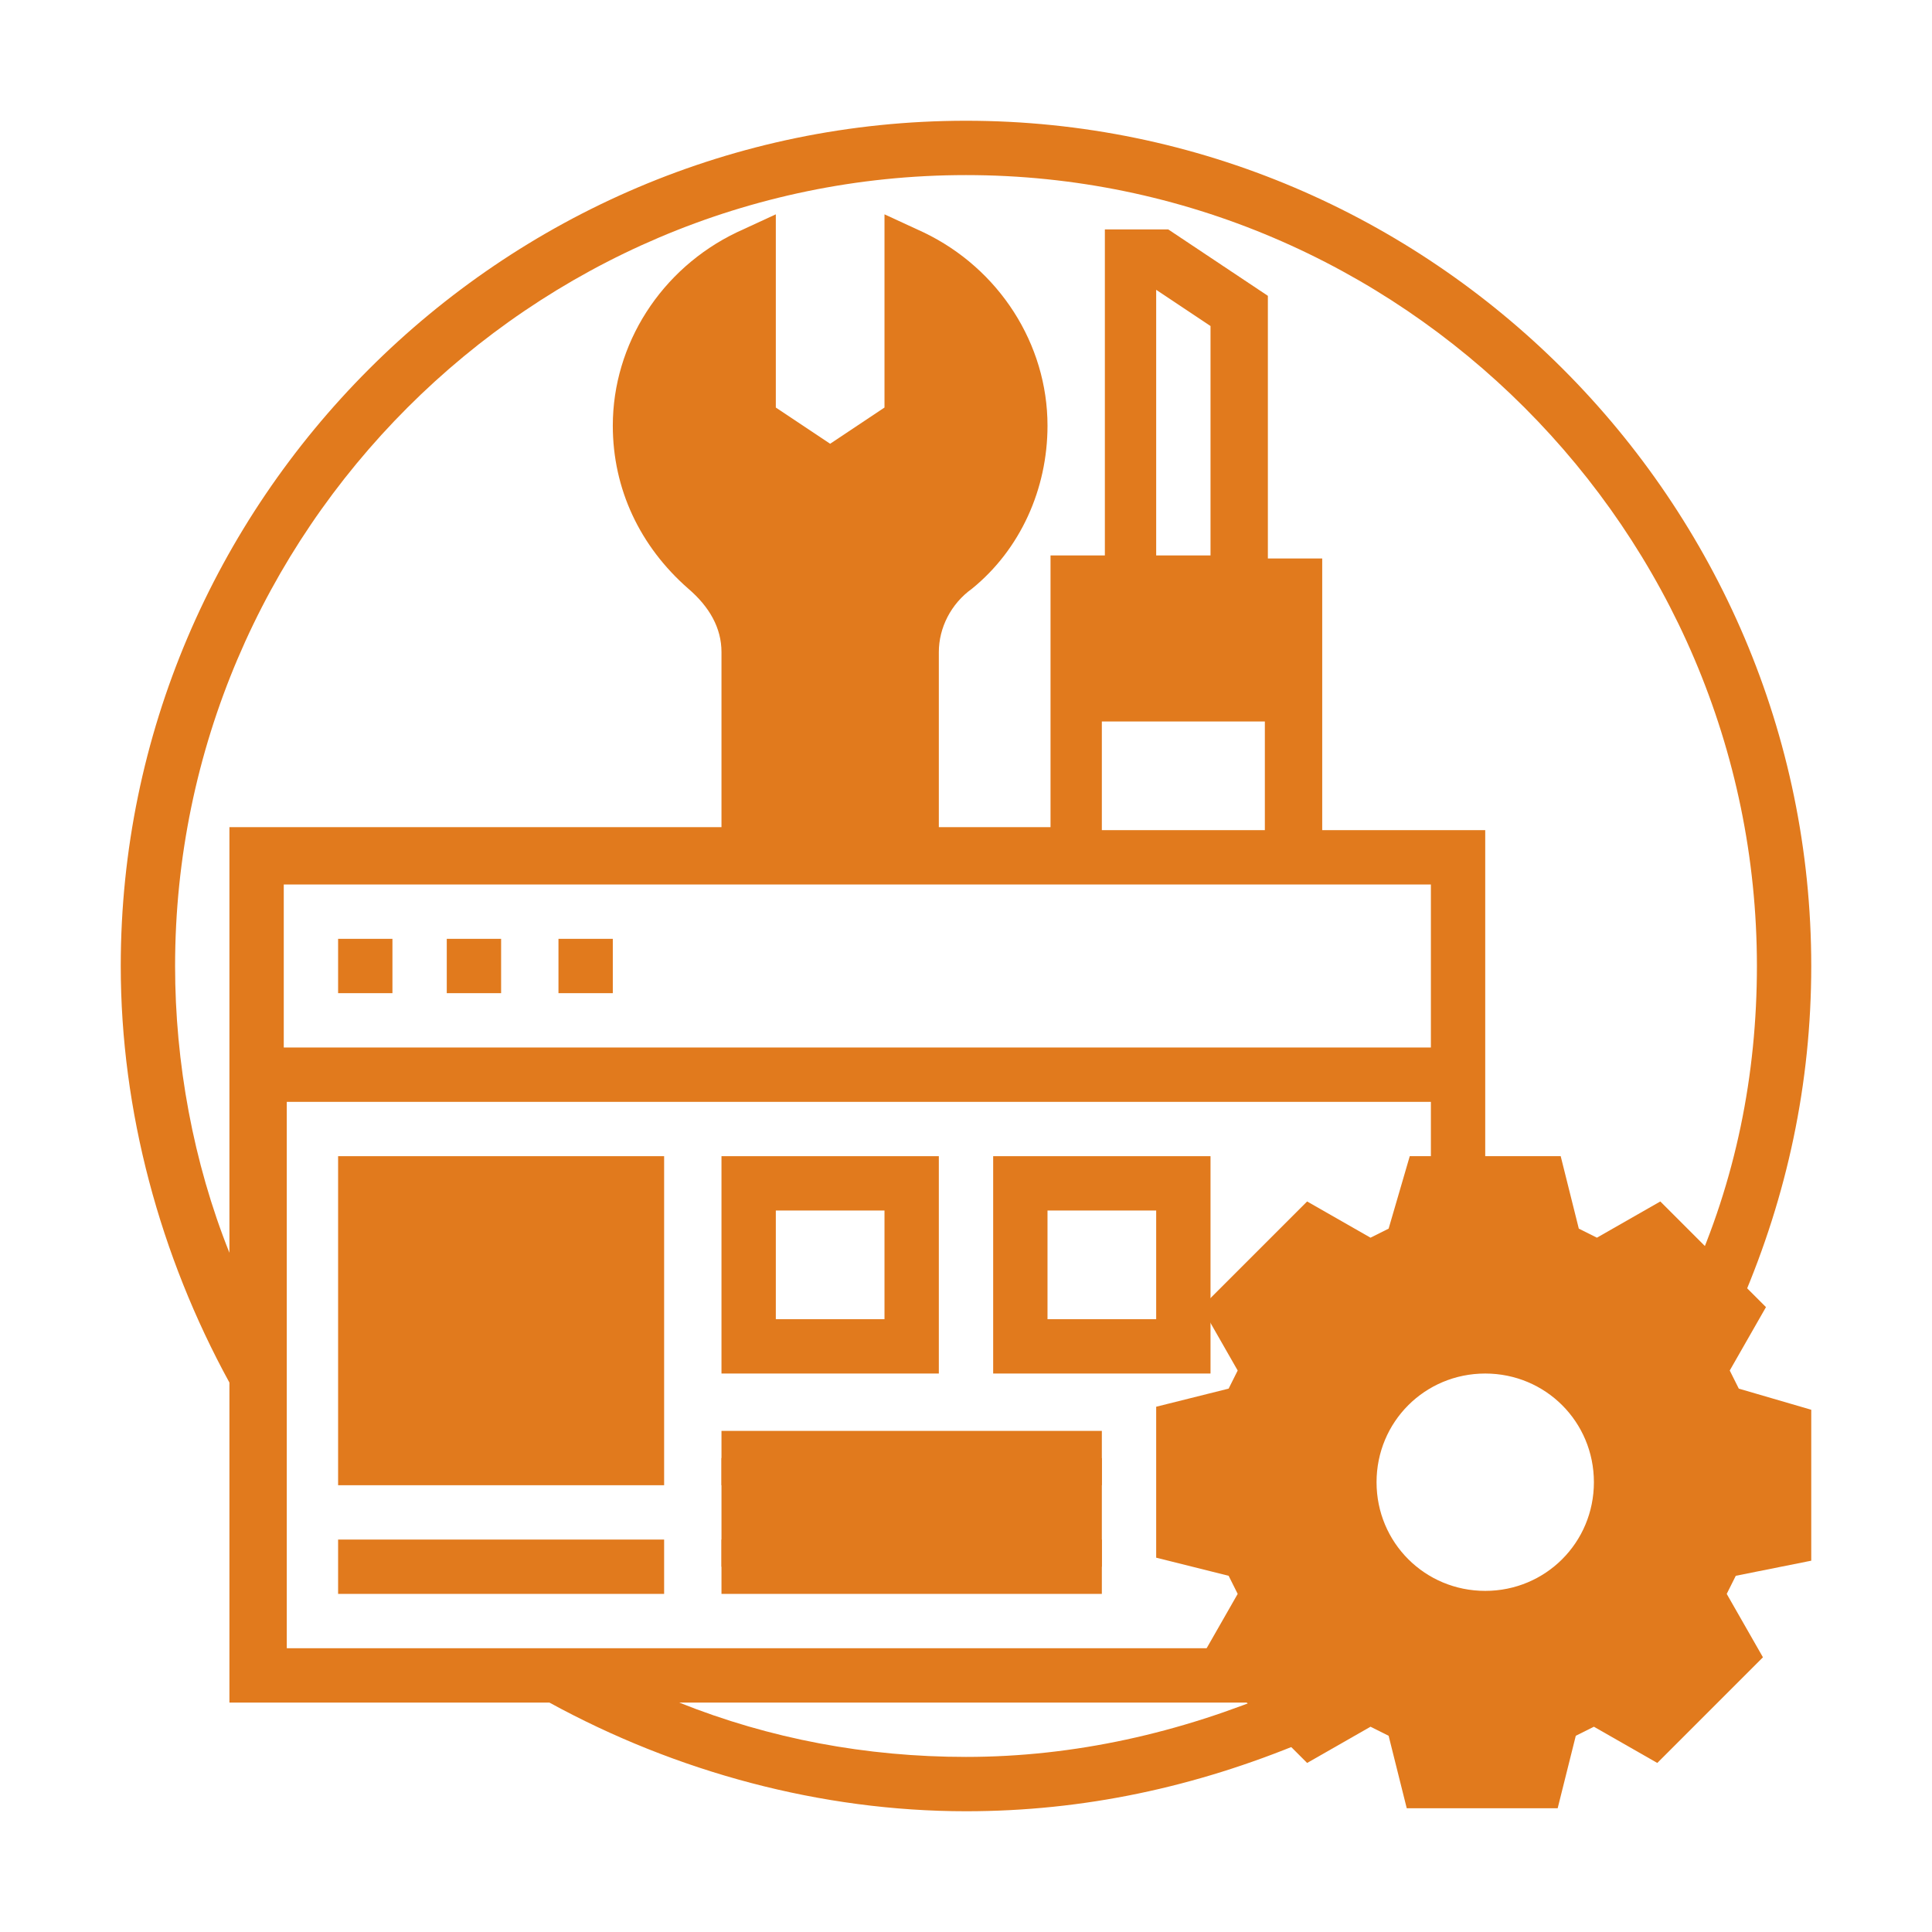
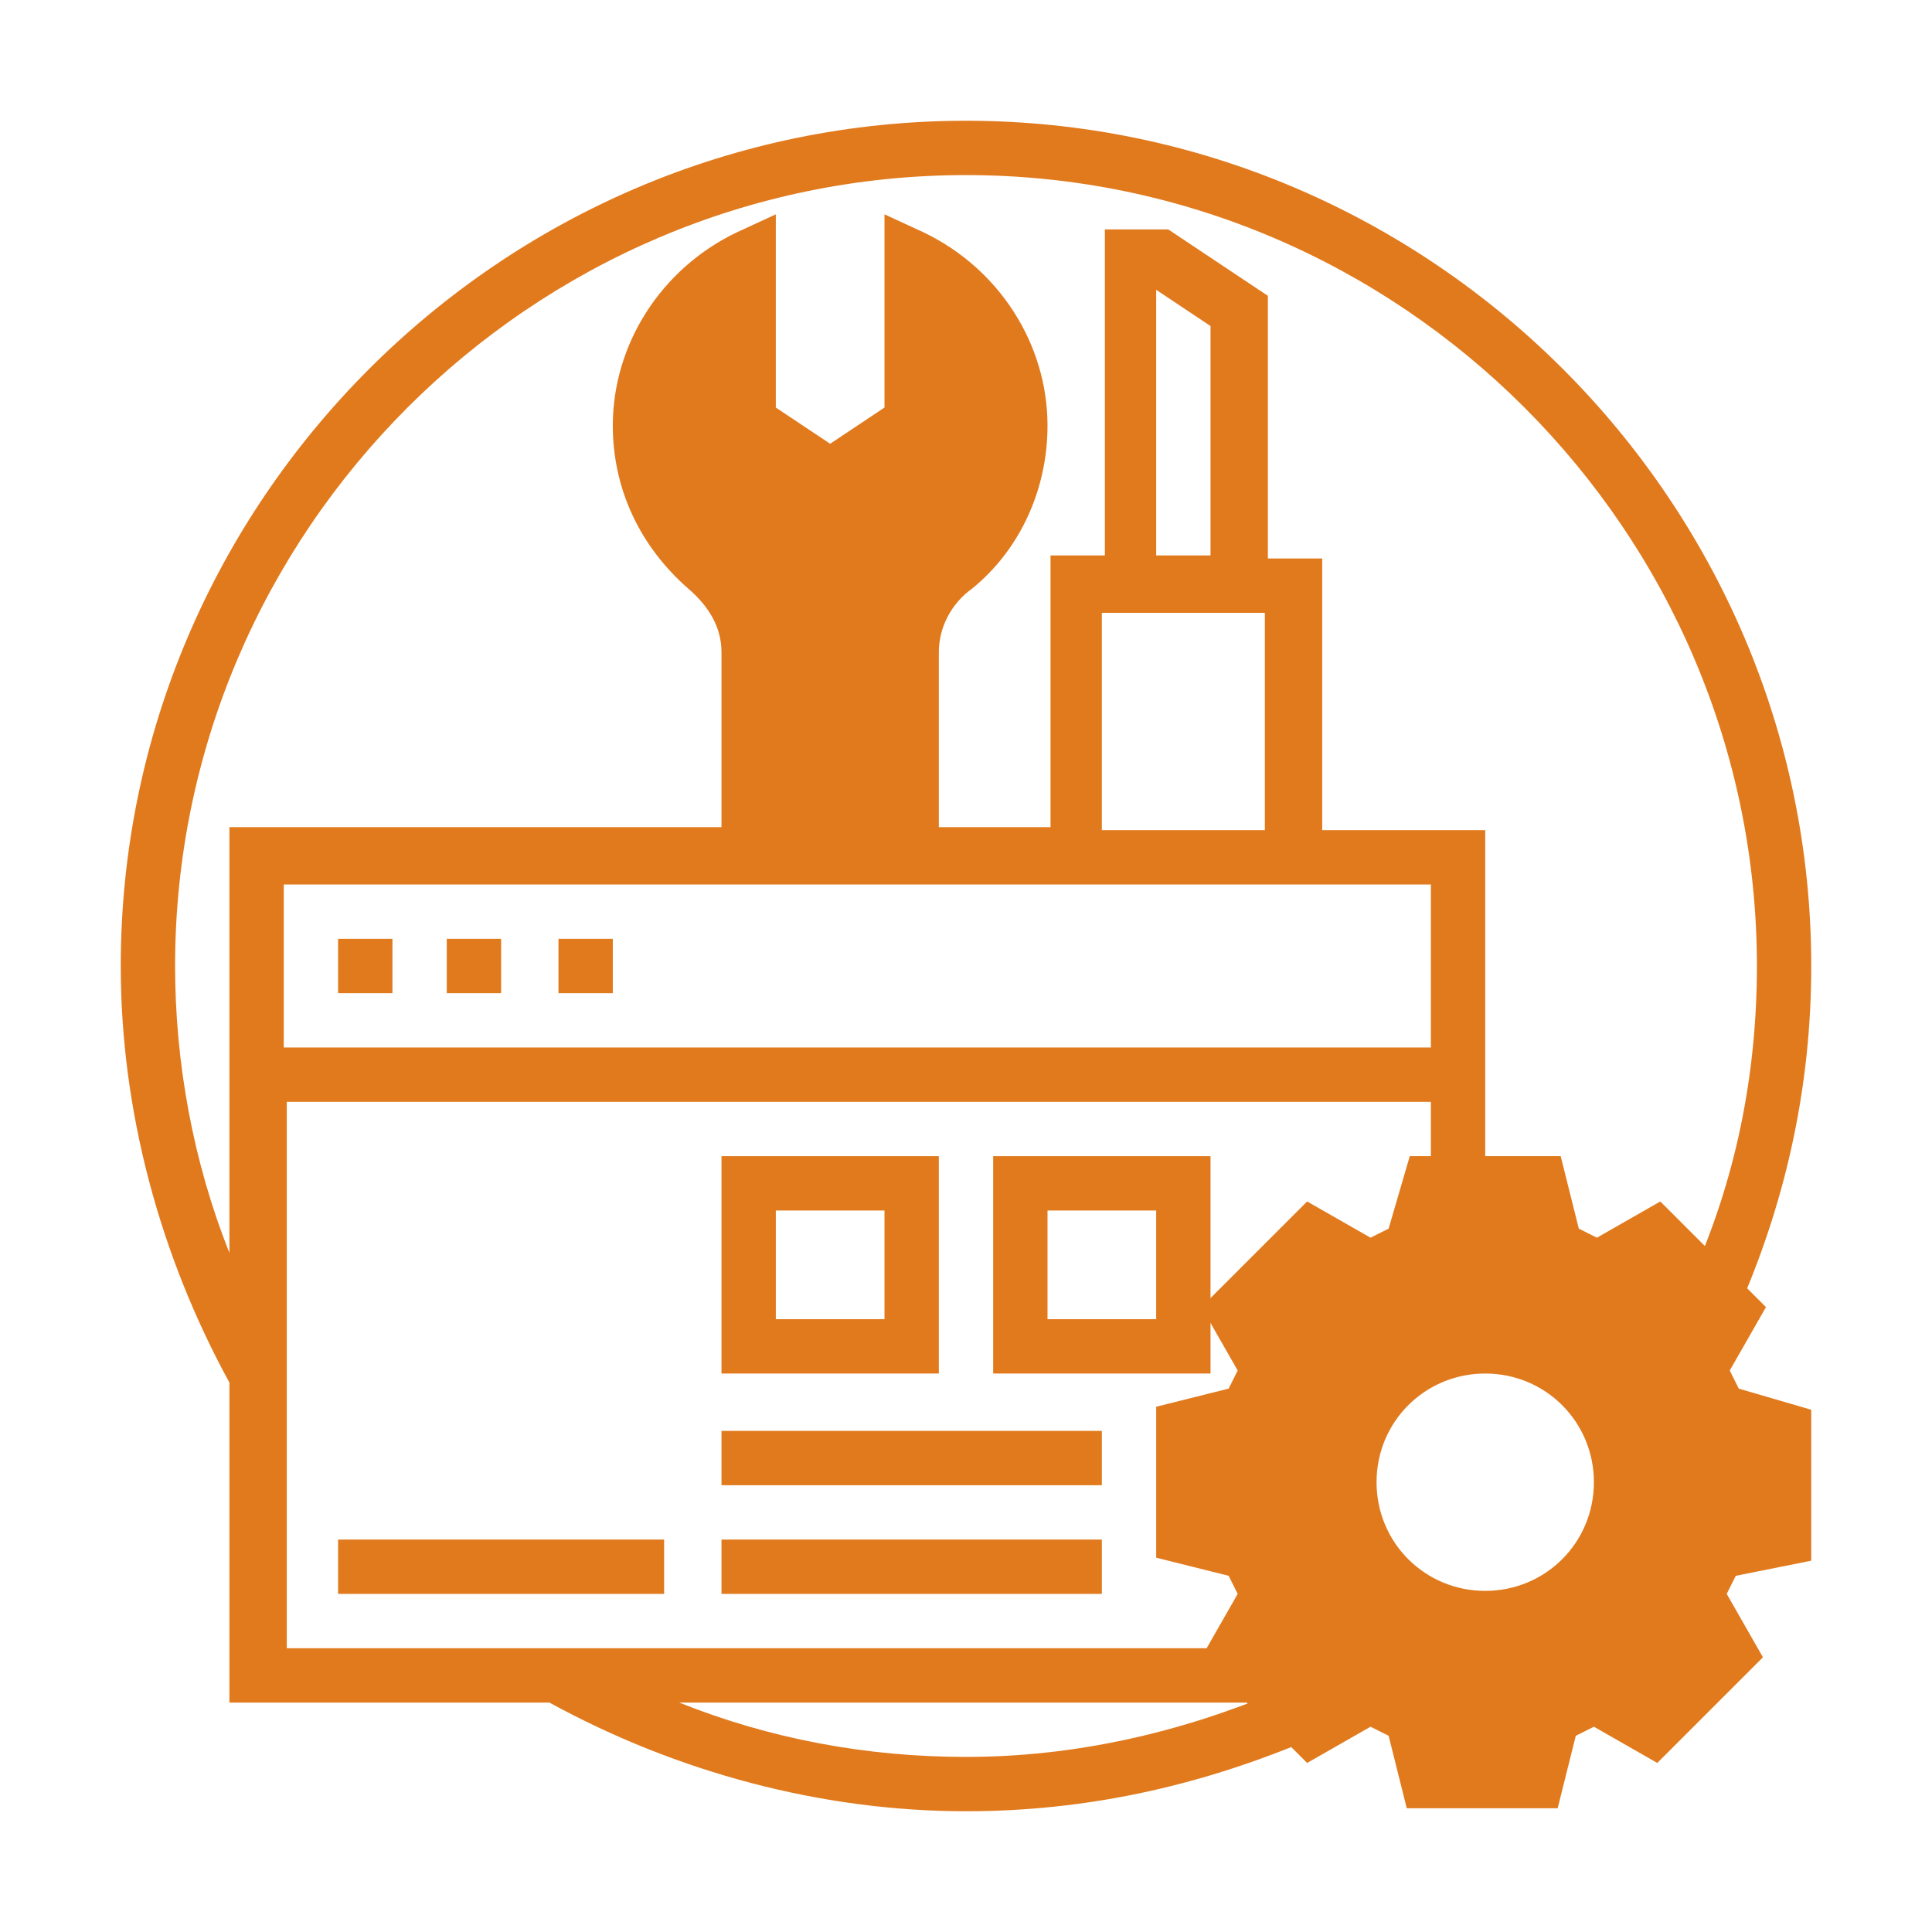
<svg xmlns="http://www.w3.org/2000/svg" version="1.1" id="Layer_1" x="0px" y="0px" viewBox="0 0 64 64" style="enable-background:new 0 0 64 64;" xml:space="preserve">
  <style type="text/css">
	.st0{fill:#E17A1D;}
</style>
  <g>
-     <path class="st0" d="M35.6,19.4h7.2v4.5h-7.2V19.4z" />
-     <path class="st0" d="M23.9,48.3h12.6v3.6H23.9V48.3z" />
    <path class="st0" d="M30.6,7.7l-1.3-0.6v6.4l-1.8,1.2l-1.8-1.2V7.1l-1.3,0.6c-2.5,1.2-4.1,3.7-4.1,6.4c0,2.1,0.9,4,2.5,5.4   c0.7,0.6,1.1,1.3,1.1,2.1v6.8h7.2v-6.8c0-0.8,0.4-1.6,1.1-2.1c1.6-1.3,2.5-3.3,2.5-5.4C34.7,11.4,33.1,8.9,30.6,7.7z" />
  </g>
  <path class="st0" d="M40.1,45.5h-7.2v-7.2h7.2V45.5z M34.7,43.7h3.6v-3.6h-3.6V43.7z" />
  <path class="st0" d="M11.2,31.1H13v1.8h-1.8V31.1z" />
  <path class="st0" d="M14.8,31.1h1.8v1.8h-1.8V31.1z" />
  <path class="st0" d="M18.5,31.1h1.8v1.8h-1.8V31.1z" />
  <path class="st0" d="M32,4C16.6,4,4,16.6,4,32c0,4.8,1.3,9.6,3.6,13.8v10.6h10.6C22.4,58.7,27.2,60,32,60c3.9,0,7.6-0.8,11.2-2.3  L42.4,56c-3.3,1.4-6.8,2.2-10.4,2.2c-3.3,0-6.5-0.6-9.5-1.8h19v-1.8h-32V36.5h37.9v2.7h1.8V27.5h-5.4v-9h-1.8V9.8l-3.3-2.2h-2.1  v10.8h-1.8v9H7.6v14.1c-1.2-3-1.8-6.3-1.8-9.5C5.8,17.6,17.6,5.8,32,5.8S58.2,17.6,58.2,32c0,3.6-0.7,7.1-2.2,10.4l1.7,0.7  C59.2,39.6,60,35.9,60,32C60,16.6,47.4,4,32,4z M38.3,9.6l1.8,1.2v7.6h-1.8V9.6z M36.5,20.3h5.4v7.2h-5.4V20.3z M47.4,29.3v5.4H9.4  v-5.4H47.4z" />
  <path class="st0" d="M60,51.7v-5L57.6,46c-0.1-0.2-0.2-0.4-0.3-0.6l1.2-2.1l-3.5-3.5L52.9,41c-0.2-0.1-0.4-0.2-0.6-0.3l-0.6-2.4h-5  L46,40.7c-0.2,0.1-0.4,0.2-0.6,0.3l-2.1-1.2l-3.5,3.5l1.2,2.1c-0.1,0.2-0.2,0.4-0.3,0.6l-2.4,0.6v5l2.4,0.6c0.1,0.2,0.2,0.4,0.3,0.6  l-1.2,2.1l3.5,3.5l2.1-1.2c0.2,0.1,0.4,0.2,0.6,0.3l0.6,2.4h5l0.6-2.4c0.2-0.1,0.4-0.2,0.6-0.3l2.1,1.2l3.5-3.5l-1.2-2.1  c0.1-0.2,0.2-0.4,0.3-0.6L60,51.7z M49.2,53.7c-2.5,0-4.5-2-4.5-4.5s2-4.5,4.5-4.5s4.5,2,4.5,4.5S51.7,53.7,49.2,53.7z" />
  <path class="st0" d="M49.2,54.6c-3,0-5.4-2.4-5.4-5.4c0-3,2.4-5.4,5.4-5.4c3,0,5.4,2.4,5.4,5.4C54.6,52.2,52.2,54.6,49.2,54.6z   M49.2,45.5c-2,0-3.6,1.6-3.6,3.6s1.6,3.6,3.6,3.6s3.6-1.6,3.6-3.6S51.2,45.5,49.2,45.5z" />
-   <path class="st0" d="M22.1,49.2H11.2V38.3h10.8V49.2z" />
+   <path class="st0" d="M22.1,49.2H11.2V38.3V49.2z" />
  <path class="st0" d="M11.2,51h10.8v1.8H11.2V51z" />
  <path class="st0" d="M31.1,45.5h-7.2v-7.2h7.2V45.5z M25.7,43.7h3.6v-3.6h-3.6V43.7z" />
  <path class="st0" d="M23.9,47.4h12.6v1.8H23.9V47.4z" />
  <path class="st0" d="M23.9,51h12.6v1.8H23.9V51z" />
</svg>